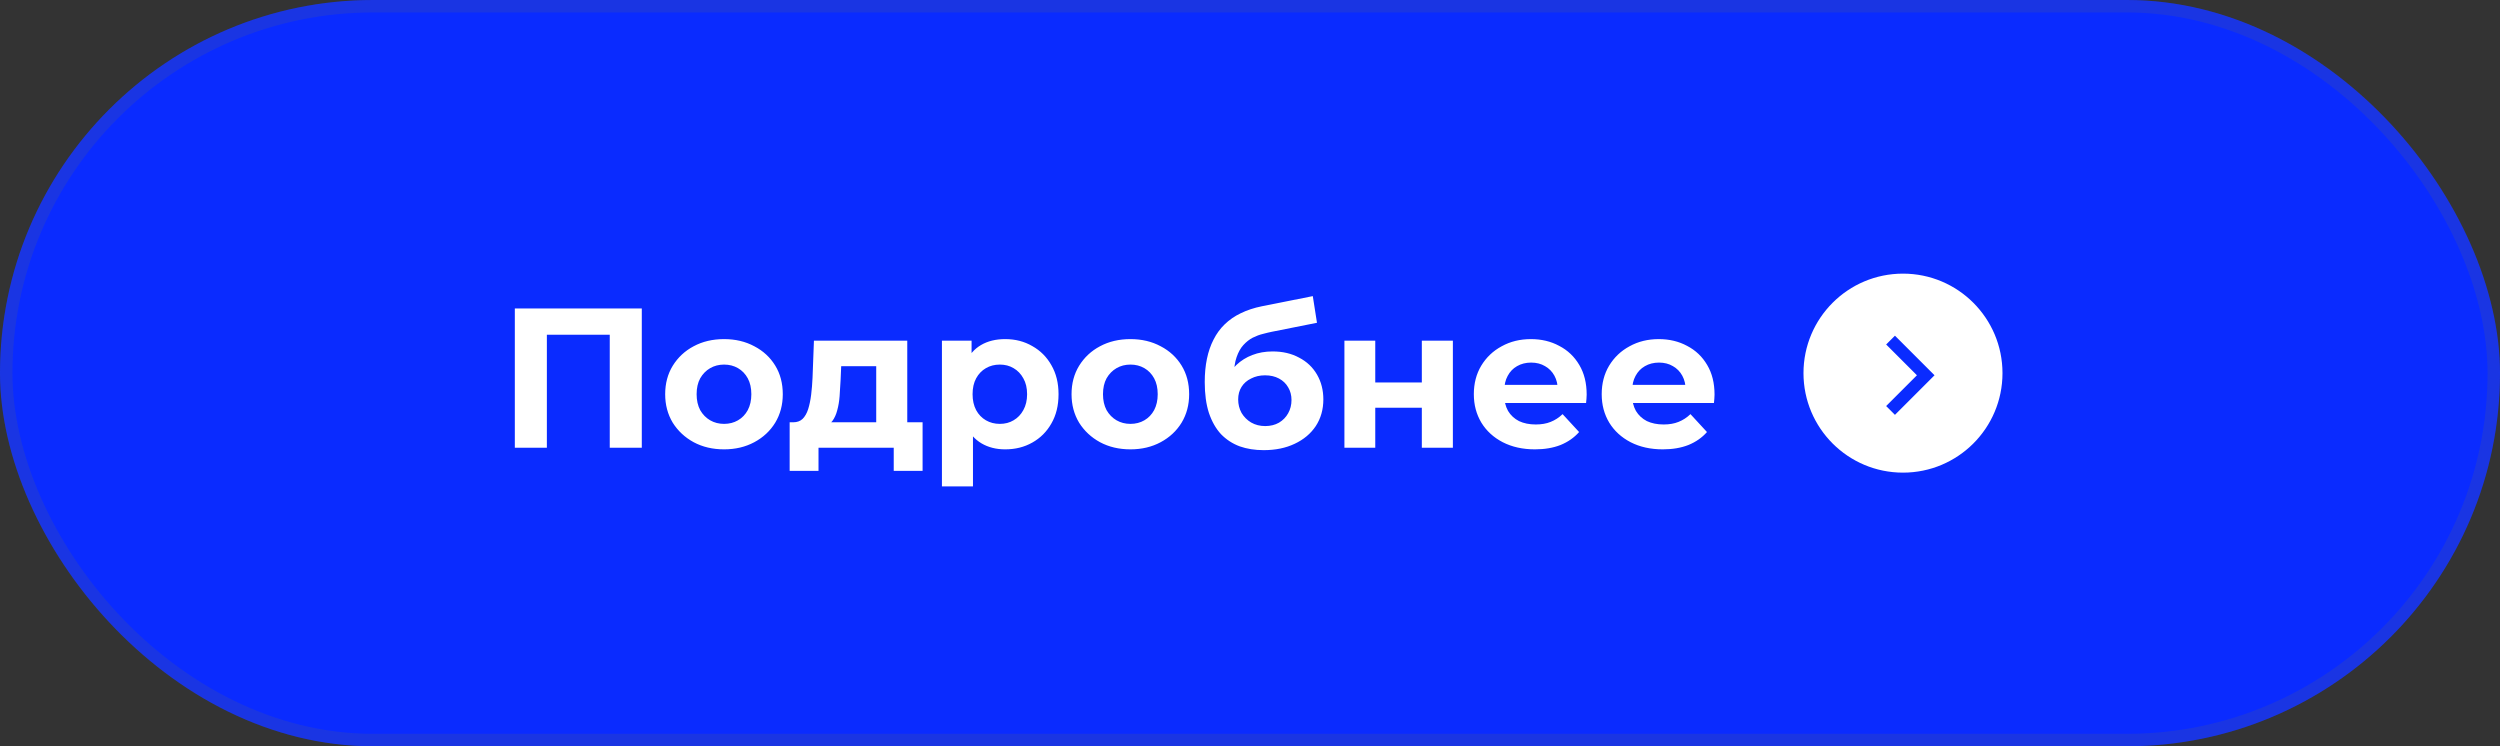
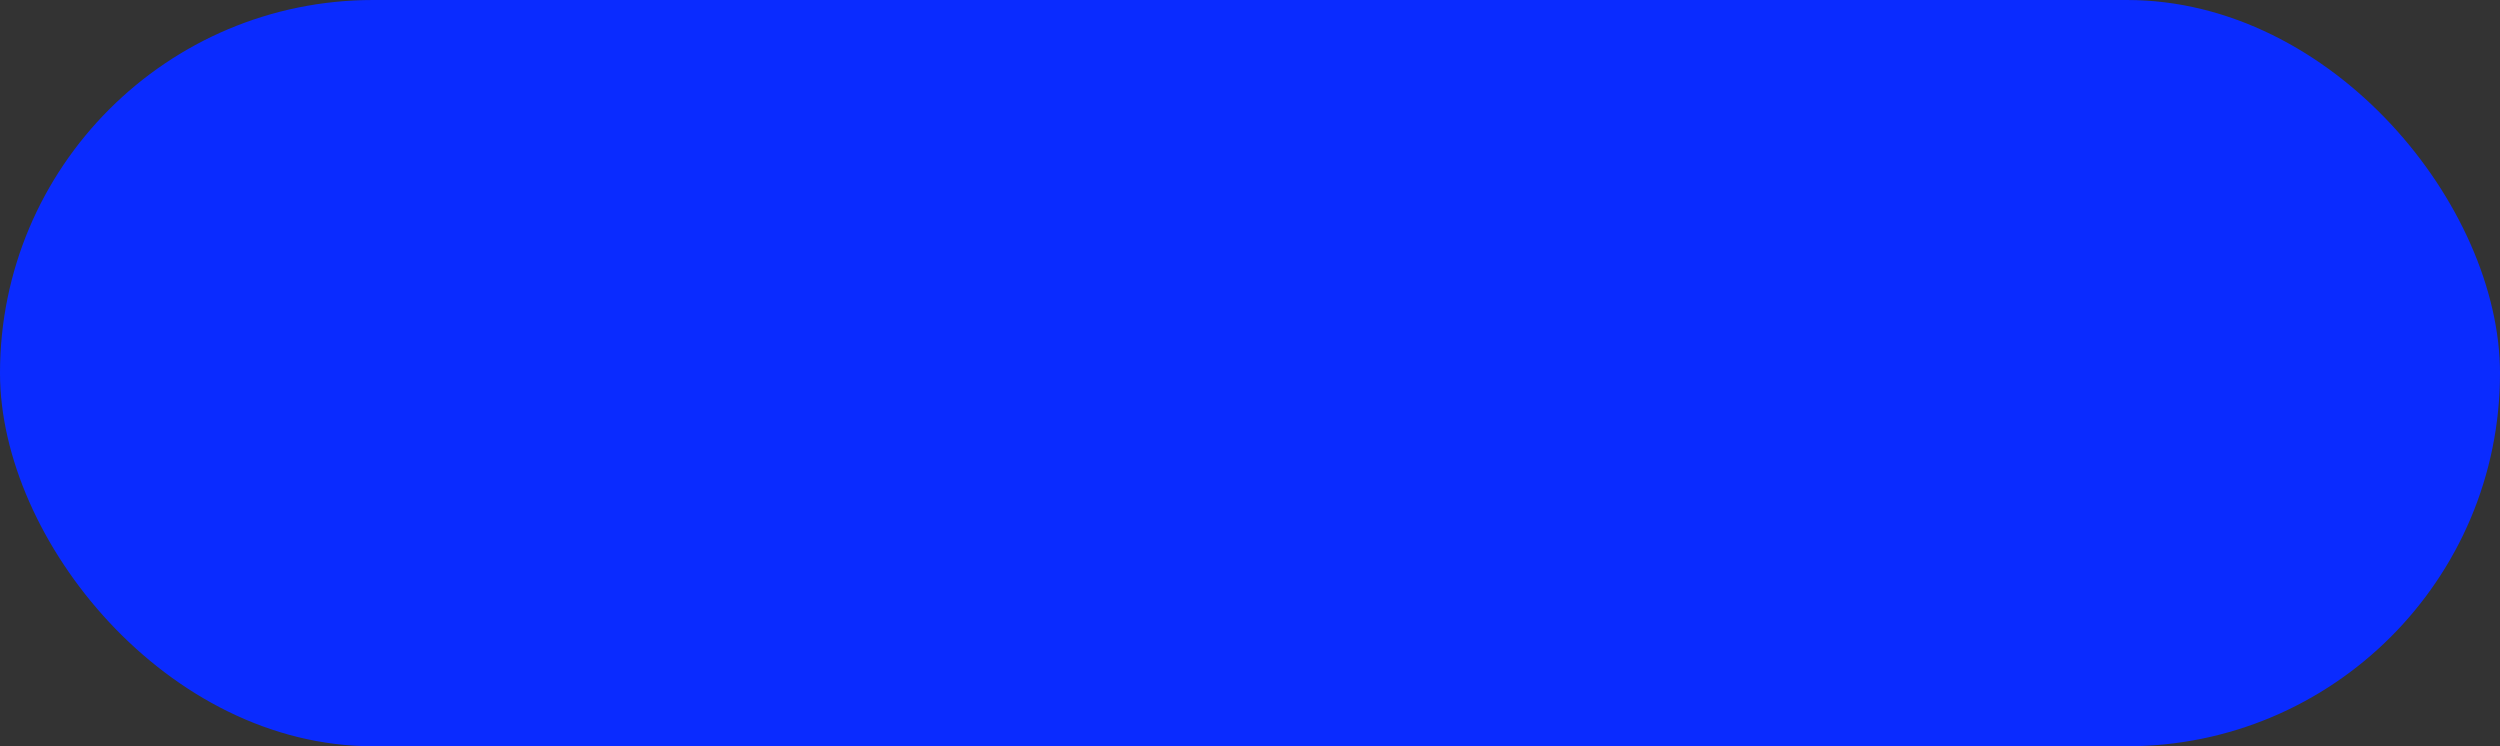
<svg xmlns="http://www.w3.org/2000/svg" width="201" height="60" viewBox="0 0 201 60" fill="none">
  <rect x="0" y="0" width="201" height="60" fill="#333333" stroke="none" />
  <rect width="201" height="60" rx="30" fill="#0A2BFF" />
-   <path d="M41.392 36V24.8H51.6V36H49.024V26.32L49.616 26.912H43.376L43.968 26.32V36H41.392ZM58.216 36.128C57.299 36.128 56.483 35.936 55.768 35.552C55.064 35.168 54.504 34.645 54.088 33.984C53.683 33.312 53.48 32.549 53.48 31.696C53.48 30.832 53.683 30.069 54.088 29.408C54.504 28.736 55.064 28.213 55.768 27.84C56.483 27.456 57.299 27.264 58.216 27.264C59.123 27.264 59.934 27.456 60.648 27.84C61.363 28.213 61.923 28.731 62.328 29.392C62.734 30.053 62.936 30.821 62.936 31.696C62.936 32.549 62.734 33.312 62.328 33.984C61.923 34.645 61.363 35.168 60.648 35.552C59.934 35.936 59.123 36.128 58.216 36.128ZM58.216 34.08C58.632 34.08 59.006 33.984 59.336 33.792C59.667 33.6 59.928 33.328 60.12 32.976C60.312 32.613 60.408 32.187 60.408 31.696C60.408 31.195 60.312 30.768 60.12 30.416C59.928 30.064 59.667 29.792 59.336 29.6C59.006 29.408 58.632 29.312 58.216 29.312C57.8 29.312 57.427 29.408 57.096 29.6C56.766 29.792 56.499 30.064 56.296 30.416C56.104 30.768 56.008 31.195 56.008 31.696C56.008 32.187 56.104 32.613 56.296 32.976C56.499 33.328 56.766 33.6 57.096 33.792C57.427 33.984 57.8 34.08 58.216 34.08ZM70.448 34.88V29.44H67.632L67.584 30.544C67.563 31.003 67.536 31.44 67.504 31.856C67.472 32.272 67.408 32.651 67.312 32.992C67.227 33.323 67.099 33.605 66.928 33.84C66.757 34.064 66.528 34.219 66.24 34.304L63.776 33.952C64.085 33.952 64.336 33.861 64.528 33.68C64.72 33.488 64.87 33.227 64.976 32.896C65.083 32.555 65.163 32.171 65.216 31.744C65.269 31.307 65.307 30.848 65.328 30.368L65.44 27.392H72.944V34.88H70.448ZM63.488 37.856V33.952H74.176V37.856H71.856V36H65.808V37.856H63.488ZM80.819 36.128C80.094 36.128 79.459 35.968 78.915 35.648C78.371 35.328 77.944 34.843 77.635 34.192C77.336 33.531 77.187 32.699 77.187 31.696C77.187 30.683 77.331 29.851 77.619 29.2C77.907 28.549 78.323 28.064 78.867 27.744C79.411 27.424 80.061 27.264 80.819 27.264C81.629 27.264 82.355 27.451 82.995 27.824C83.645 28.187 84.157 28.699 84.531 29.36C84.915 30.021 85.107 30.8 85.107 31.696C85.107 32.603 84.915 33.387 84.531 34.048C84.157 34.709 83.645 35.221 82.995 35.584C82.355 35.947 81.629 36.128 80.819 36.128ZM75.731 39.104V27.392H78.115V29.152L78.067 31.712L78.227 34.256V39.104H75.731ZM80.387 34.08C80.803 34.08 81.171 33.984 81.491 33.792C81.822 33.6 82.083 33.328 82.275 32.976C82.478 32.613 82.579 32.187 82.579 31.696C82.579 31.195 82.478 30.768 82.275 30.416C82.083 30.064 81.822 29.792 81.491 29.6C81.171 29.408 80.803 29.312 80.387 29.312C79.971 29.312 79.597 29.408 79.267 29.6C78.936 29.792 78.675 30.064 78.483 30.416C78.291 30.768 78.195 31.195 78.195 31.696C78.195 32.187 78.291 32.613 78.483 32.976C78.675 33.328 78.936 33.6 79.267 33.792C79.597 33.984 79.971 34.08 80.387 34.08ZM90.888 36.128C89.971 36.128 89.155 35.936 88.44 35.552C87.736 35.168 87.176 34.645 86.76 33.984C86.355 33.312 86.152 32.549 86.152 31.696C86.152 30.832 86.355 30.069 86.76 29.408C87.176 28.736 87.736 28.213 88.44 27.84C89.155 27.456 89.971 27.264 90.888 27.264C91.795 27.264 92.606 27.456 93.32 27.84C94.035 28.213 94.595 28.731 95 29.392C95.406 30.053 95.608 30.821 95.608 31.696C95.608 32.549 95.406 33.312 95 33.984C94.595 34.645 94.035 35.168 93.32 35.552C92.606 35.936 91.795 36.128 90.888 36.128ZM90.888 34.08C91.304 34.08 91.678 33.984 92.008 33.792C92.339 33.6 92.6 33.328 92.792 32.976C92.984 32.613 93.08 32.187 93.08 31.696C93.08 31.195 92.984 30.768 92.792 30.416C92.6 30.064 92.339 29.792 92.008 29.6C91.678 29.408 91.304 29.312 90.888 29.312C90.472 29.312 90.099 29.408 89.768 29.6C89.438 29.792 89.171 30.064 88.968 30.416C88.776 30.768 88.68 31.195 88.68 31.696C88.68 32.187 88.776 32.613 88.968 32.976C89.171 33.328 89.438 33.6 89.768 33.792C90.099 33.984 90.472 34.08 90.888 34.08ZM101.597 36.192C100.893 36.192 100.253 36.091 99.677 35.888C99.101 35.675 98.6 35.349 98.173 34.912C97.757 34.464 97.432 33.893 97.197 33.2C96.973 32.507 96.861 31.68 96.861 30.72C96.861 30.037 96.92 29.413 97.037 28.848C97.154 28.283 97.33 27.771 97.565 27.312C97.8 26.843 98.098 26.432 98.461 26.08C98.834 25.717 99.266 25.419 99.757 25.184C100.258 24.939 100.824 24.752 101.453 24.624L105.549 23.808L105.885 25.952L102.269 26.672C102.056 26.715 101.81 26.773 101.533 26.848C101.266 26.912 100.994 27.013 100.717 27.152C100.45 27.291 100.2 27.488 99.965 27.744C99.741 27.989 99.56 28.315 99.421 28.72C99.282 29.115 99.213 29.605 99.213 30.192C99.213 30.373 99.218 30.512 99.229 30.608C99.25 30.704 99.266 30.805 99.277 30.912C99.298 31.019 99.309 31.184 99.309 31.408L98.509 30.624C98.744 30.123 99.042 29.696 99.405 29.344C99.778 28.992 100.205 28.725 100.685 28.544C101.176 28.352 101.72 28.256 102.317 28.256C103.128 28.256 103.837 28.421 104.445 28.752C105.064 29.072 105.544 29.525 105.885 30.112C106.226 30.699 106.397 31.365 106.397 32.112C106.397 32.923 106.194 33.637 105.789 34.256C105.384 34.864 104.818 35.339 104.093 35.68C103.378 36.021 102.546 36.192 101.597 36.192ZM101.725 34.256C102.141 34.256 102.509 34.165 102.829 33.984C103.149 33.792 103.394 33.541 103.565 33.232C103.746 32.912 103.837 32.555 103.837 32.16C103.837 31.776 103.746 31.435 103.565 31.136C103.394 30.837 103.149 30.603 102.829 30.432C102.509 30.261 102.136 30.176 101.709 30.176C101.293 30.176 100.92 30.261 100.589 30.432C100.258 30.592 100.002 30.816 99.821 31.104C99.64 31.392 99.549 31.728 99.549 32.112C99.549 32.507 99.64 32.869 99.821 33.2C100.013 33.52 100.269 33.776 100.589 33.968C100.92 34.16 101.298 34.256 101.725 34.256ZM108.091 36V27.392H110.571V30.752H114.315V27.392H116.811V36H114.315V32.784H110.571V36H108.091ZM123.408 36.128C122.427 36.128 121.563 35.936 120.816 35.552C120.08 35.168 119.509 34.645 119.104 33.984C118.699 33.312 118.496 32.549 118.496 31.696C118.496 30.832 118.693 30.069 119.088 29.408C119.493 28.736 120.043 28.213 120.736 27.84C121.429 27.456 122.213 27.264 123.088 27.264C123.931 27.264 124.688 27.445 125.36 27.808C126.043 28.16 126.581 28.672 126.976 29.344C127.371 30.005 127.568 30.8 127.568 31.728C127.568 31.824 127.563 31.936 127.552 32.064C127.541 32.181 127.531 32.293 127.52 32.4H120.528V30.944H126.208L125.248 31.376C125.248 30.928 125.157 30.539 124.976 30.208C124.795 29.877 124.544 29.621 124.224 29.44C123.904 29.248 123.531 29.152 123.104 29.152C122.677 29.152 122.299 29.248 121.968 29.44C121.648 29.621 121.397 29.883 121.216 30.224C121.035 30.555 120.944 30.949 120.944 31.408V31.792C120.944 32.261 121.045 32.677 121.248 33.04C121.461 33.392 121.755 33.664 122.128 33.856C122.512 34.037 122.96 34.128 123.472 34.128C123.931 34.128 124.331 34.059 124.672 33.92C125.024 33.781 125.344 33.573 125.632 33.296L126.96 34.736C126.565 35.184 126.069 35.531 125.472 35.776C124.875 36.011 124.187 36.128 123.408 36.128ZM133.689 36.128C132.708 36.128 131.844 35.936 131.097 35.552C130.361 35.168 129.791 34.645 129.385 33.984C128.98 33.312 128.777 32.549 128.777 31.696C128.777 30.832 128.975 30.069 129.369 29.408C129.775 28.736 130.324 28.213 131.017 27.84C131.711 27.456 132.495 27.264 133.369 27.264C134.212 27.264 134.969 27.445 135.641 27.808C136.324 28.16 136.863 28.672 137.257 29.344C137.652 30.005 137.849 30.8 137.849 31.728C137.849 31.824 137.844 31.936 137.833 32.064C137.823 32.181 137.812 32.293 137.801 32.4H130.809V30.944H136.489L135.529 31.376C135.529 30.928 135.439 30.539 135.257 30.208C135.076 29.877 134.825 29.621 134.505 29.44C134.185 29.248 133.812 29.152 133.385 29.152C132.959 29.152 132.58 29.248 132.249 29.44C131.929 29.621 131.679 29.883 131.497 30.224C131.316 30.555 131.225 30.949 131.225 31.408V31.792C131.225 32.261 131.327 32.677 131.529 33.04C131.743 33.392 132.036 33.664 132.409 33.856C132.793 34.037 133.241 34.128 133.753 34.128C134.212 34.128 134.612 34.059 134.953 33.92C135.305 33.781 135.625 33.573 135.913 33.296L137.241 34.736C136.847 35.184 136.351 35.531 135.753 35.776C135.156 36.011 134.468 36.128 133.689 36.128Z" fill="white" />
-   <circle cx="153" cy="30" r="8" fill="white" />
-   <path d="M152 33L154.828 30.172L152 27.343" stroke="#0A2BFF" />
-   <rect x="0.5" y="0.5" width="200" height="59" rx="29.5" stroke="#5A6176" stroke-opacity="0.2" />
</svg>